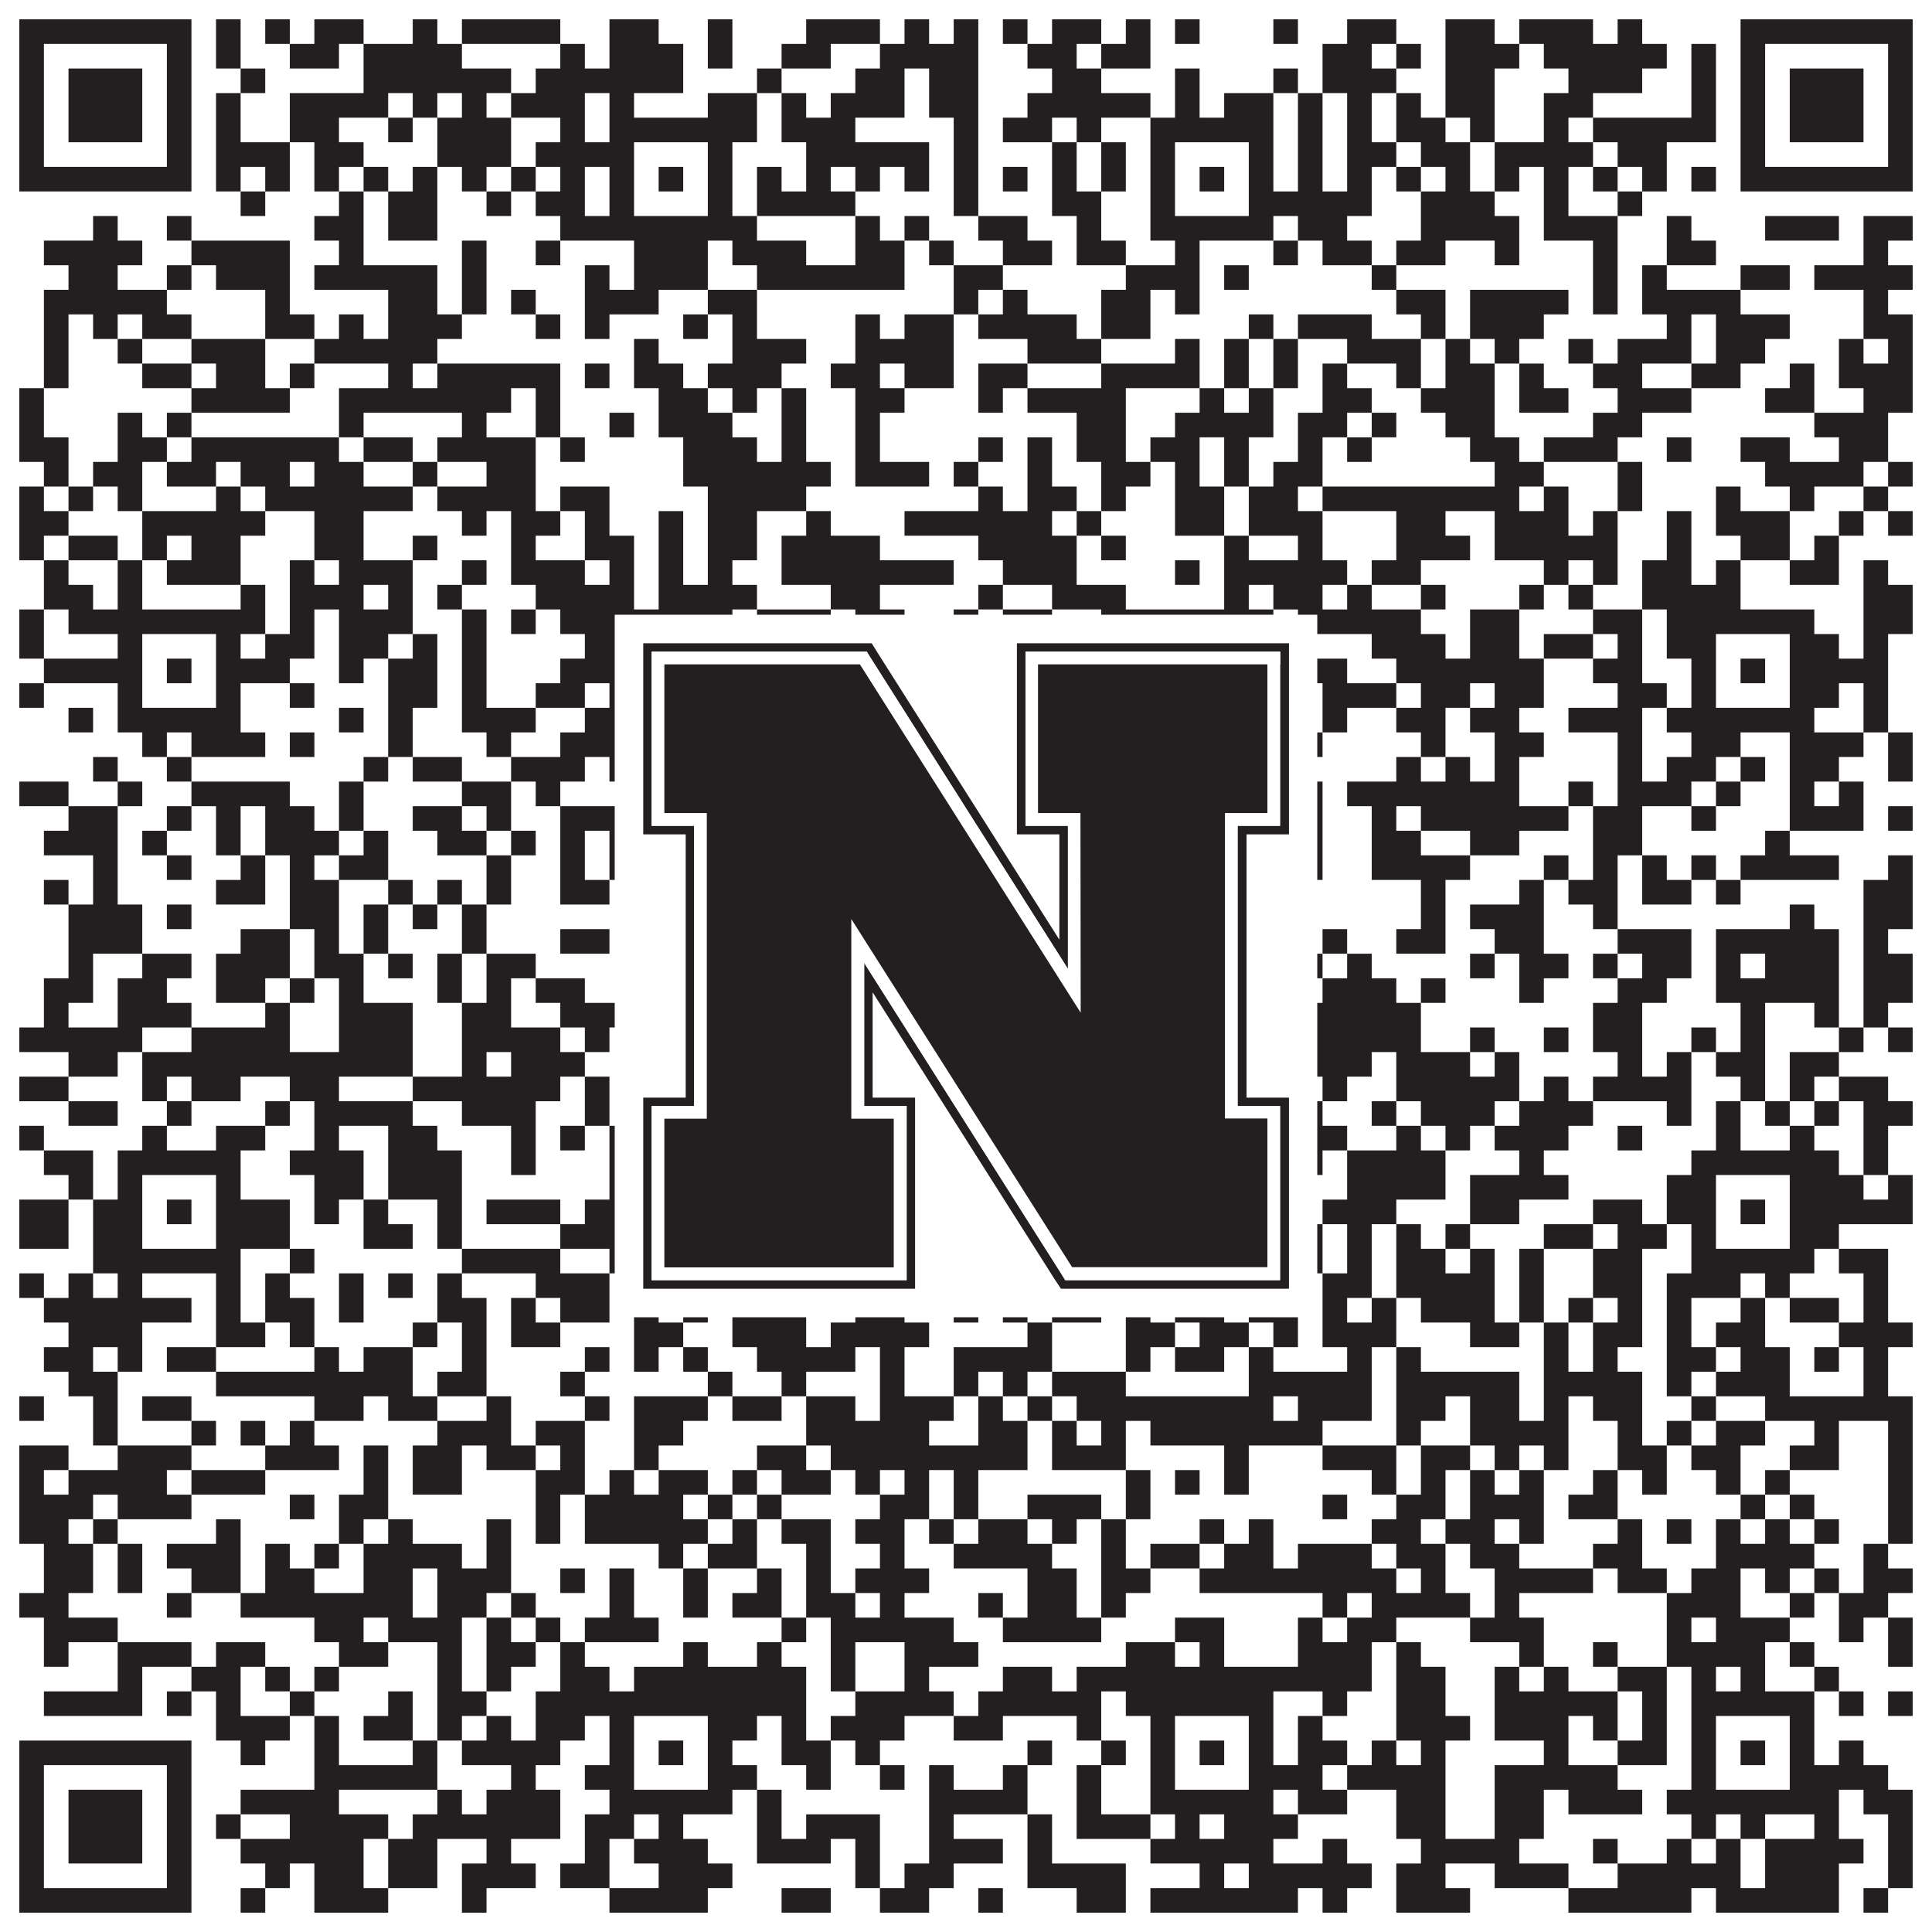
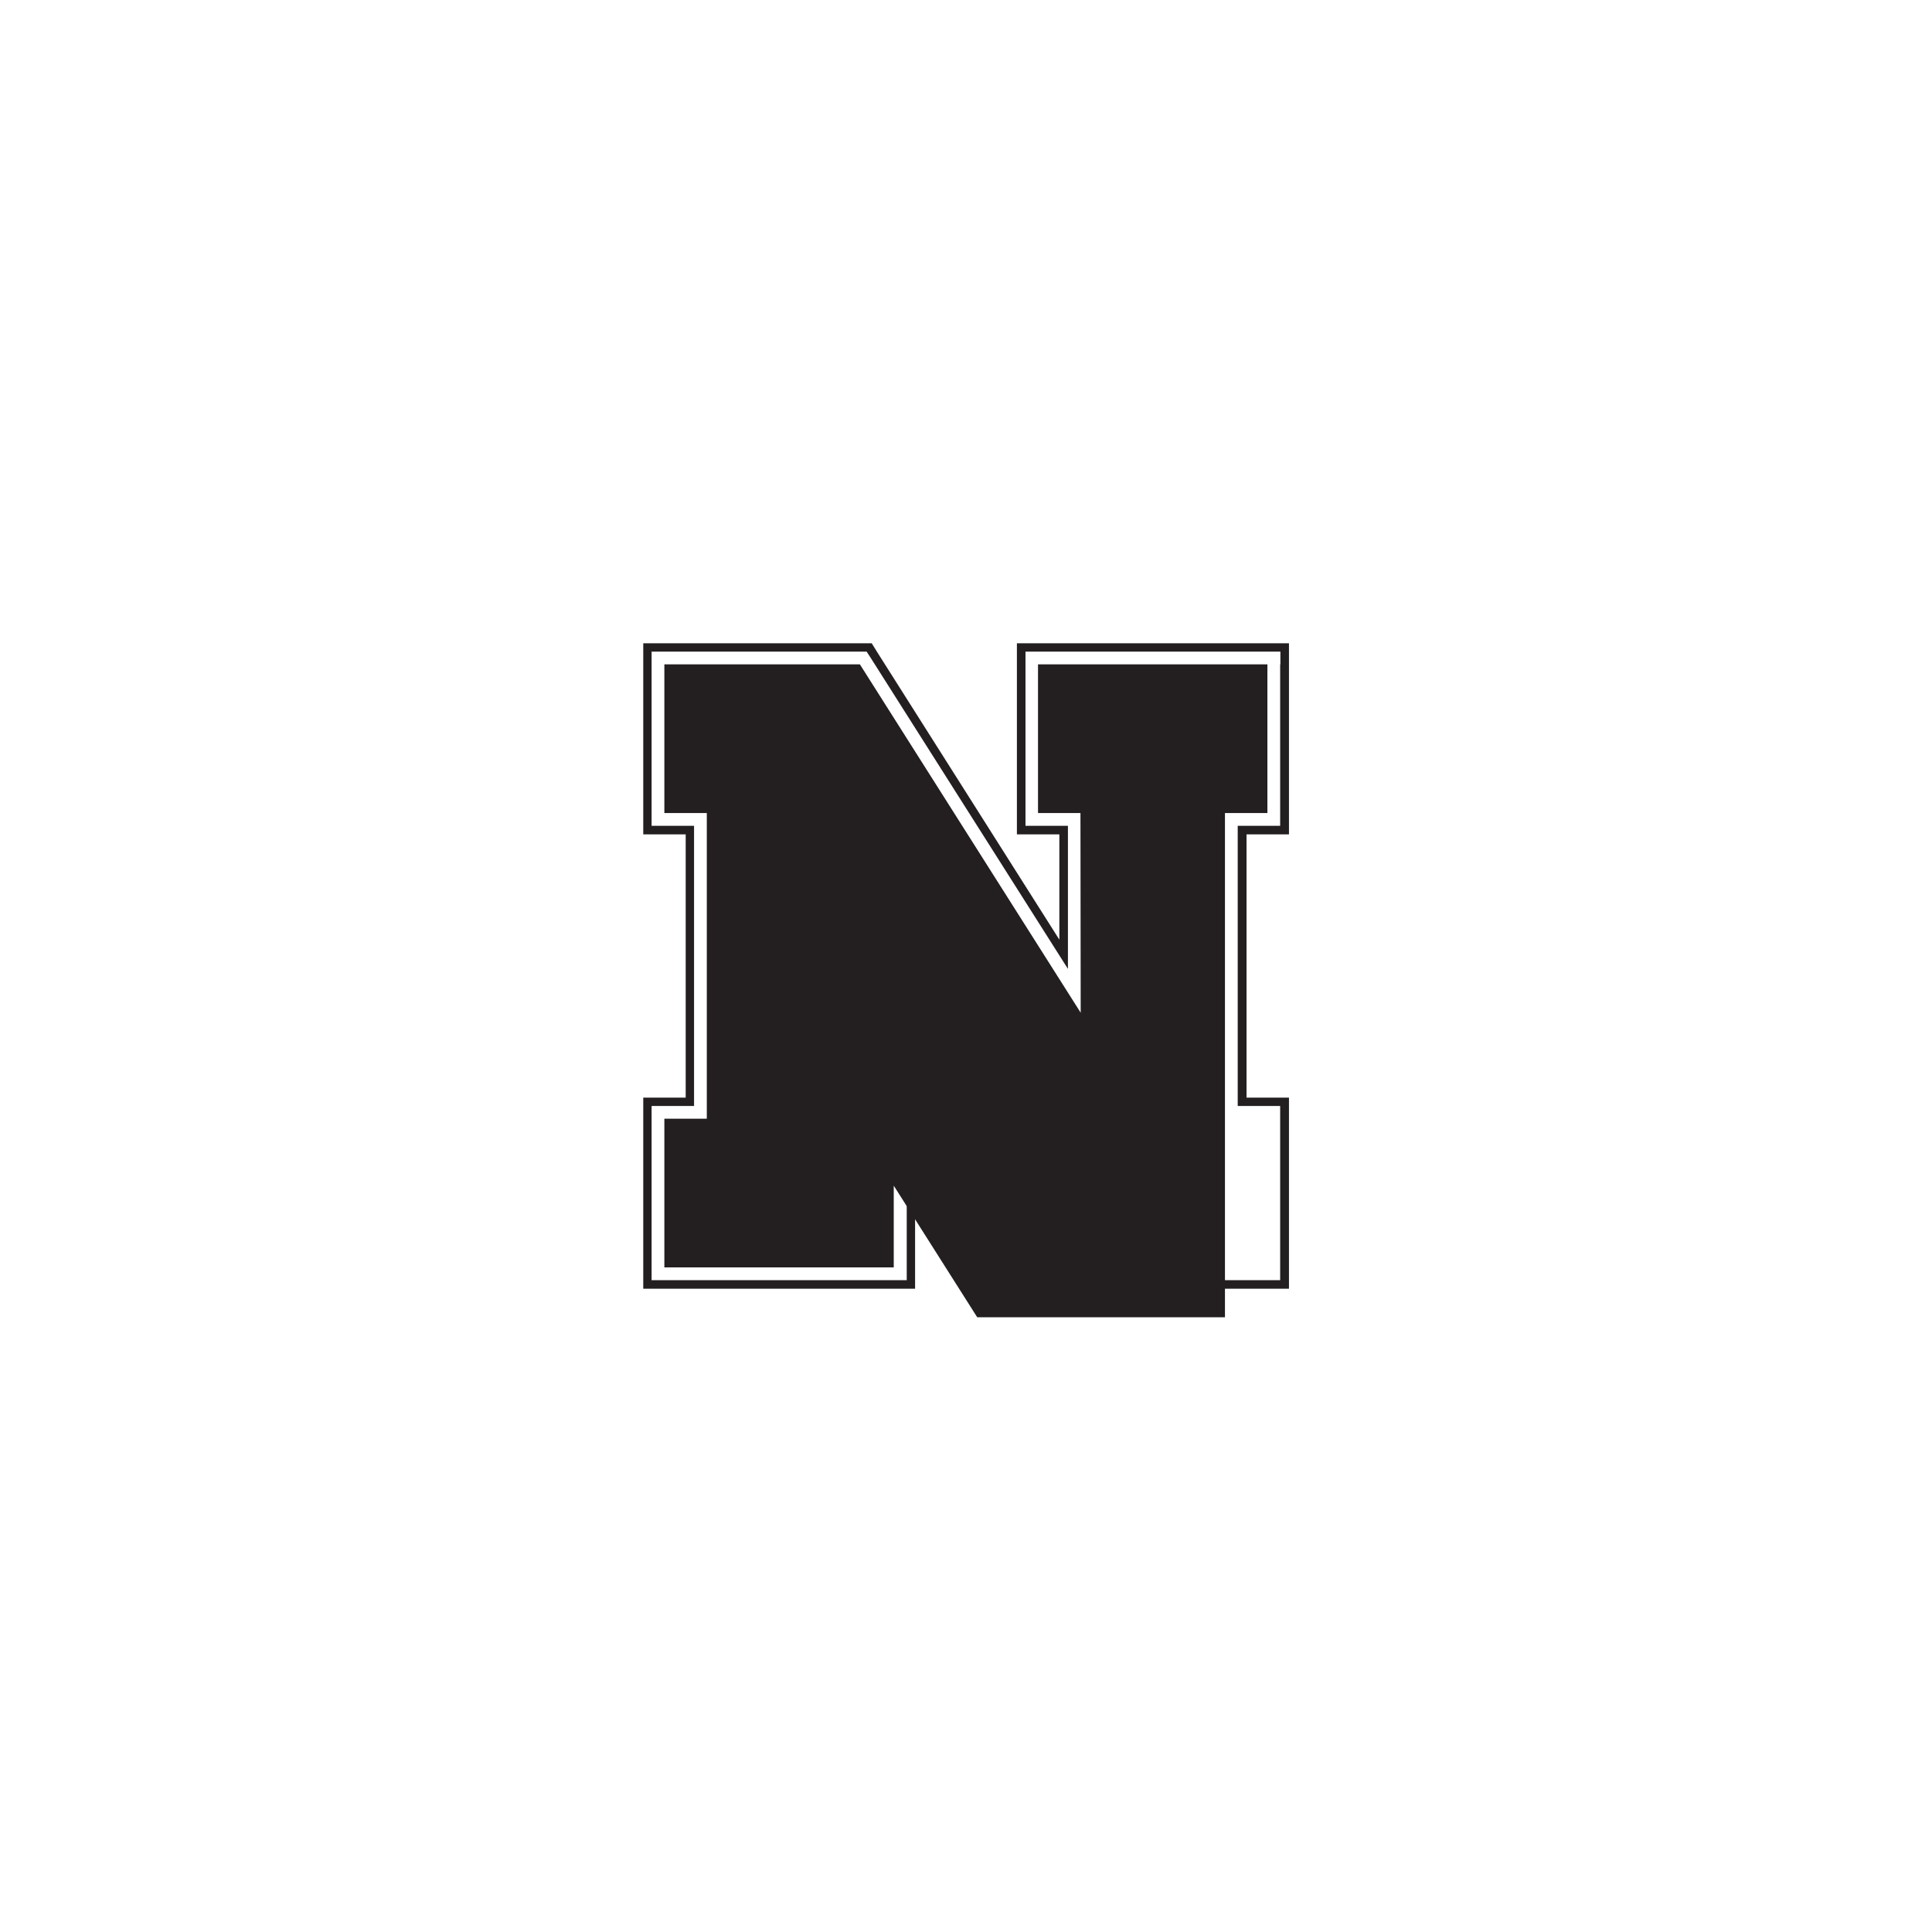
<svg xmlns="http://www.w3.org/2000/svg" version="1.1" width="1100px" height="1100px" viewBox="0 0 1100 1100">
  <rect x="0" y="0" width="1100" height="1100" fill="#ffffff" fill-opacity="1" />
-   <path fill="#231f20" fill-opacity="1" d="M11,11L109,11L109,25L11,25ZM123,11L137,11L137,25L123,25ZM151,11L165,11L165,25L151,25ZM179,11L207,11L207,25L179,25ZM235,11L249,11L249,25L235,25ZM263,11L319,11L319,25L263,25ZM347,11L375,11L375,25L347,25ZM403,11L417,11L417,25L403,25ZM459,11L501,11L501,25L459,25ZM515,11L529,11L529,25L515,25ZM543,11L557,11L557,25L543,25ZM571,11L585,11L585,25L571,25ZM599,11L627,11L627,25L599,25ZM641,11L655,11L655,25L641,25ZM669,11L683,11L683,25L669,25ZM725,11L739,11L739,25L725,25ZM767,11L795,11L795,25L767,25ZM823,11L851,11L851,25L823,25ZM865,11L907,11L907,25L865,25ZM921,11L935,11L935,25L921,25ZM991,11L1089,11L1089,25L991,25ZM11,25L25,25L25,39L11,39ZM95,25L109,25L109,39L95,39ZM123,25L137,25L137,39L123,39ZM165,25L193,25L193,39L165,39ZM207,25L263,25L263,39L207,39ZM319,25L333,25L333,39L319,39ZM347,25L389,25L389,39L347,39ZM403,25L417,25L417,39L403,39ZM445,25L473,25L473,39L445,39ZM501,25L557,25L557,39L501,39ZM585,25L613,25L613,39L585,39ZM627,25L655,25L655,39L627,39ZM753,25L781,25L781,39L753,39ZM795,25L809,25L809,39L795,39ZM823,25L865,25L865,39L823,39ZM879,25L949,25L949,39L879,39ZM963,25L977,25L977,39L963,39ZM991,25L1005,25L1005,39L991,39ZM1075,25L1089,25L1089,39L1075,39ZM11,39L25,39L25,53L11,53ZM39,39L81,39L81,53L39,53ZM95,39L109,39L109,53L95,53ZM137,39L151,39L151,53L137,53ZM207,39L291,39L291,53L207,53ZM305,39L389,39L389,53L305,53ZM431,39L445,39L445,53L431,53ZM487,39L515,39L515,53L487,53ZM529,39L557,39L557,53L529,53ZM599,39L627,39L627,53L599,53ZM669,39L683,39L683,53L669,53ZM725,39L739,39L739,53L725,53ZM753,39L795,39L795,53L753,53ZM823,39L851,39L851,53L823,53ZM893,39L935,39L935,53L893,53ZM963,39L977,39L977,53L963,53ZM991,39L1005,39L1005,53L991,53ZM1019,39L1061,39L1061,53L1019,53ZM1075,39L1089,39L1089,53L1075,53ZM11,53L25,53L25,67L11,67ZM39,53L81,53L81,67L39,67ZM95,53L109,53L109,67L95,67ZM123,53L137,53L137,67L123,67ZM165,53L221,53L221,67L165,67ZM235,53L249,53L249,67L235,67ZM263,53L277,53L277,67L263,67ZM291,53L333,53L333,67L291,67ZM347,53L361,53L361,67L347,67ZM403,53L431,53L431,67L403,67ZM445,53L459,53L459,67L445,67ZM473,53L515,53L515,67L473,67ZM529,53L557,53L557,67L529,67ZM585,53L655,53L655,67L585,67ZM669,53L683,53L683,67L669,67ZM697,53L725,53L725,67L697,67ZM739,53L753,53L753,67L739,67ZM767,53L781,53L781,67L767,67ZM795,53L809,53L809,67L795,67ZM823,53L851,53L851,67L823,67ZM879,53L907,53L907,67L879,67ZM963,53L977,53L977,67L963,67ZM991,53L1005,53L1005,67L991,67ZM1019,53L1061,53L1061,67L1019,67ZM1075,53L1089,53L1089,67L1075,67ZM11,67L25,67L25,81L11,81ZM39,67L81,67L81,81L39,81ZM95,67L109,67L109,81L95,81ZM123,67L137,67L137,81L123,81ZM165,67L193,67L193,81L165,81ZM221,67L235,67L235,81L221,81ZM249,67L291,67L291,81L249,81ZM319,67L333,67L333,81L319,81ZM347,67L431,67L431,81L347,81ZM445,67L487,67L487,81L445,81ZM543,67L557,67L557,81L543,81ZM571,67L599,67L599,81L571,81ZM613,67L627,67L627,81L613,81ZM655,67L725,67L725,81L655,81ZM739,67L753,67L753,81L739,81ZM767,67L781,67L781,81L767,81ZM795,67L823,67L823,81L795,81ZM837,67L851,67L851,81L837,81ZM879,67L893,67L893,81L879,81ZM907,67L977,67L977,81L907,81ZM991,67L1005,67L1005,81L991,81ZM1019,67L1061,67L1061,81L1019,81ZM1075,67L1089,67L1089,81L1075,81ZM11,81L25,81L25,95L11,95ZM95,81L109,81L109,95L95,95ZM123,81L165,81L165,95L123,95ZM179,81L207,81L207,95L179,95ZM249,81L291,81L291,95L249,95ZM305,81L361,81L361,95L305,95ZM403,81L417,81L417,95L403,95ZM459,81L529,81L529,95L459,95ZM543,81L557,81L557,95L543,95ZM599,81L613,81L613,95L599,95ZM627,81L641,81L641,95L627,95ZM655,81L669,81L669,95L655,95ZM711,81L725,81L725,95L711,95ZM739,81L753,81L753,95L739,95ZM767,81L795,81L795,95L767,95ZM809,81L837,81L837,95L809,95ZM851,81L907,81L907,95L851,95ZM921,81L949,81L949,95L921,95ZM991,81L1005,81L1005,95L991,95ZM1075,81L1089,81L1089,95L1075,95ZM11,95L109,95L109,109L11,109ZM123,95L137,95L137,109L123,109ZM151,95L165,95L165,109L151,109ZM179,95L193,95L193,109L179,109ZM207,95L221,95L221,109L207,109ZM235,95L249,95L249,109L235,109ZM263,95L277,95L277,109L263,109ZM291,95L305,95L305,109L291,109ZM319,95L333,95L333,109L319,109ZM347,95L361,95L361,109L347,109ZM375,95L389,95L389,109L375,109ZM403,95L417,95L417,109L403,109ZM431,95L445,95L445,109L431,109ZM459,95L473,95L473,109L459,109ZM487,95L501,95L501,109L487,109ZM515,95L529,95L529,109L515,109ZM543,95L557,95L557,109L543,109ZM571,95L585,95L585,109L571,109ZM599,95L613,95L613,109L599,109ZM627,95L641,95L641,109L627,109ZM655,95L669,95L669,109L655,109ZM683,95L697,95L697,109L683,109ZM711,95L725,95L725,109L711,109ZM739,95L753,95L753,109L739,109ZM767,95L781,95L781,109L767,109ZM795,95L809,95L809,109L795,109ZM823,95L837,95L837,109L823,109ZM851,95L865,95L865,109L851,109ZM879,95L893,95L893,109L879,109ZM907,95L921,95L921,109L907,109ZM935,95L949,95L949,109L935,109ZM963,95L977,95L977,109L963,109ZM991,95L1089,95L1089,109L991,109ZM137,109L151,109L151,123L137,123ZM193,109L207,109L207,123L193,123ZM221,109L249,109L249,123L221,123ZM277,109L291,109L291,123L277,123ZM305,109L333,109L333,123L305,123ZM347,109L361,109L361,123L347,123ZM403,109L417,109L417,123L403,123ZM431,109L487,109L487,123L431,123ZM543,109L557,109L557,123L543,123ZM599,109L627,109L627,123L599,123ZM655,109L669,109L669,123L655,123ZM711,109L781,109L781,123L711,123ZM809,109L851,109L851,123L809,123ZM879,109L893,109L893,123L879,123ZM921,109L935,109L935,123L921,123ZM53,123L67,123L67,137L53,137ZM95,123L109,123L109,137L95,137ZM179,123L207,123L207,137L179,137ZM221,123L249,123L249,137L221,137ZM319,123L431,123L431,137L319,137ZM487,123L501,123L501,137L487,137ZM515,123L529,123L529,137L515,137ZM557,123L585,123L585,137L557,137ZM613,123L627,123L627,137L613,137ZM655,123L725,123L725,137L655,137ZM739,123L767,123L767,137L739,137ZM809,123L865,123L865,137L809,137ZM879,123L921,123L921,137L879,137ZM949,123L963,123L963,137L949,137ZM1005,123L1047,123L1047,137L1005,137ZM1061,123L1089,123L1089,137L1061,137ZM25,137L81,137L81,151L25,151ZM109,137L165,137L165,151L109,151ZM193,137L207,137L207,151L193,151ZM263,137L277,137L277,151L263,151ZM305,137L319,137L319,151L305,151ZM361,137L403,137L403,151L361,151ZM417,137L459,137L459,151L417,151ZM487,137L515,137L515,151L487,151ZM529,137L543,137L543,151L529,151ZM571,137L599,137L599,151L571,151ZM613,137L641,137L641,151L613,151ZM669,137L683,137L683,151L669,151ZM725,137L739,137L739,151L725,151ZM753,137L781,137L781,151L753,151ZM795,137L823,137L823,151L795,151ZM851,137L865,137L865,151L851,151ZM907,137L921,137L921,151L907,151ZM949,137L977,137L977,151L949,151ZM1061,137L1075,137L1075,151L1061,151ZM39,151L67,151L67,165L39,165ZM95,151L109,151L109,165L95,165ZM123,151L165,151L165,165L123,165ZM179,151L249,151L249,165L179,165ZM263,151L277,151L277,165L263,165ZM333,151L347,151L347,165L333,165ZM361,151L403,151L403,165L361,165ZM431,151L515,151L515,165L431,165ZM543,151L571,151L571,165L543,165ZM641,151L683,151L683,165L641,165ZM697,151L711,151L711,165L697,165ZM781,151L795,151L795,165L781,165ZM907,151L921,151L921,165L907,165ZM935,151L949,151L949,165L935,165ZM991,151L1019,151L1019,165L991,165ZM1033,151L1089,151L1089,165L1033,165ZM25,165L95,165L95,179L25,179ZM151,165L165,165L165,179L151,179ZM221,165L249,165L249,179L221,179ZM263,165L277,165L277,179L263,179ZM291,165L305,165L305,179L291,179ZM333,165L375,165L375,179L333,179ZM403,165L431,165L431,179L403,179ZM543,165L557,165L557,179L543,179ZM571,165L585,165L585,179L571,179ZM627,165L655,165L655,179L627,179ZM669,165L683,165L683,179L669,179ZM795,165L823,165L823,179L795,179ZM837,165L893,165L893,179L837,179ZM907,165L921,165L921,179L907,179ZM935,165L991,165L991,179L935,179ZM1061,165L1075,165L1075,179L1061,179ZM25,179L39,179L39,193L25,193ZM53,179L67,179L67,193L53,193ZM81,179L109,179L109,193L81,193ZM151,179L179,179L179,193L151,193ZM193,179L207,179L207,193L193,193ZM221,179L263,179L263,193L221,193ZM305,179L319,179L319,193L305,193ZM333,179L347,179L347,193L333,193ZM389,179L403,179L403,193L389,193ZM417,179L431,179L431,193L417,193ZM487,179L501,179L501,193L487,193ZM515,179L543,179L543,193L515,193ZM557,179L613,179L613,193L557,193ZM627,179L655,179L655,193L627,193ZM711,179L725,179L725,193L711,193ZM739,179L781,179L781,193L739,193ZM809,179L823,179L823,193L809,193ZM837,179L879,179L879,193L837,193ZM949,179L963,179L963,193L949,193ZM977,179L1019,179L1019,193L977,193ZM1061,179L1089,179L1089,193L1061,193ZM25,193L39,193L39,207L25,207ZM67,193L81,193L81,207L67,207ZM109,193L151,193L151,207L109,207ZM179,193L249,193L249,207L179,207ZM361,193L375,193L375,207L361,207ZM417,193L459,193L459,207L417,207ZM487,193L543,193L543,207L487,207ZM585,193L627,193L627,207L585,207ZM669,193L683,193L683,207L669,207ZM697,193L711,193L711,207L697,207ZM725,193L739,193L739,207L725,207ZM767,193L809,193L809,207L767,207ZM823,193L837,193L837,207L823,207ZM851,193L865,193L865,207L851,207ZM893,193L907,193L907,207L893,207ZM921,193L963,193L963,207L921,207ZM977,193L1005,193L1005,207L977,207ZM1047,193L1061,193L1061,207L1047,207ZM1075,193L1089,193L1089,207L1075,207ZM25,207L39,207L39,221L25,221ZM81,207L109,207L109,221L81,221ZM123,207L151,207L151,221L123,221ZM165,207L179,207L179,221L165,221ZM221,207L235,207L235,221L221,221ZM249,207L319,207L319,221L249,221ZM333,207L347,207L347,221L333,221ZM361,207L389,207L389,221L361,221ZM403,207L445,207L445,221L403,221ZM473,207L501,207L501,221L473,221ZM515,207L543,207L543,221L515,221ZM557,207L585,207L585,221L557,221ZM627,207L683,207L683,221L627,221ZM697,207L711,207L711,221L697,221ZM725,207L739,207L739,221L725,221ZM753,207L767,207L767,221L753,221ZM795,207L809,207L809,221L795,221ZM823,207L851,207L851,221L823,221ZM865,207L879,207L879,221L865,221ZM907,207L935,207L935,221L907,221ZM963,207L991,207L991,221L963,221ZM1019,207L1033,207L1033,221L1019,221ZM1047,207L1089,207L1089,221L1047,221ZM11,221L25,221L25,235L11,235ZM109,221L165,221L165,235L109,235ZM193,221L291,221L291,235L193,235ZM305,221L319,221L319,235L305,235ZM375,221L403,221L403,235L375,235ZM417,221L431,221L431,235L417,235ZM445,221L459,221L459,235L445,235ZM487,221L515,221L515,235L487,235ZM557,221L571,221L571,235L557,235ZM585,221L641,221L641,235L585,235ZM683,221L697,221L697,235L683,235ZM711,221L725,221L725,235L711,235ZM753,221L781,221L781,235L753,235ZM809,221L851,221L851,235L809,235ZM865,221L893,221L893,235L865,235ZM921,221L963,221L963,235L921,235ZM1005,221L1033,221L1033,235L1005,235ZM1061,221L1089,221L1089,235L1061,235ZM11,235L25,235L25,249L11,249ZM67,235L81,235L81,249L67,249ZM95,235L109,235L109,249L95,249ZM193,235L207,235L207,249L193,249ZM263,235L277,235L277,249L263,249ZM305,235L319,235L319,249L305,249ZM347,235L361,235L361,249L347,249ZM375,235L417,235L417,249L375,249ZM445,235L459,235L459,249L445,249ZM487,235L501,235L501,249L487,249ZM613,235L641,235L641,249L613,249ZM669,235L725,235L725,249L669,249ZM739,235L767,235L767,249L739,249ZM781,235L795,235L795,249L781,249ZM823,235L851,235L851,249L823,249ZM907,235L935,235L935,249L907,249ZM1033,235L1075,235L1075,249L1033,249ZM11,249L39,249L39,263L11,263ZM67,249L95,249L95,263L67,263ZM109,249L193,249L193,263L109,263ZM207,249L235,249L235,263L207,263ZM249,249L305,249L305,263L249,263ZM319,249L333,249L333,263L319,263ZM389,249L431,249L431,263L389,263ZM445,249L459,249L459,263L445,263ZM487,249L501,249L501,263L487,263ZM557,249L571,249L571,263L557,263ZM585,249L599,249L599,263L585,263ZM613,249L641,249L641,263L613,263ZM655,249L683,249L683,263L655,263ZM697,249L711,249L711,263L697,263ZM739,249L753,249L753,263L739,263ZM767,249L781,249L781,263L767,263ZM837,249L865,249L865,263L837,263ZM879,249L921,249L921,263L879,263ZM949,249L963,249L963,263L949,263ZM991,249L1019,249L1019,263L991,263ZM1047,249L1075,249L1075,263L1047,263ZM25,263L39,263L39,277L25,277ZM53,263L81,263L81,277L53,277ZM95,263L123,263L123,277L95,277ZM137,263L165,263L165,277L137,277ZM179,263L207,263L207,277L179,277ZM235,263L249,263L249,277L235,277ZM277,263L305,263L305,277L277,277ZM389,263L473,263L473,277L389,277ZM487,263L529,263L529,277L487,277ZM543,263L557,263L557,277L543,277ZM585,263L599,263L599,277L585,277ZM627,263L655,263L655,277L627,277ZM669,263L683,263L683,277L669,277ZM697,263L711,263L711,277L697,277ZM725,263L753,263L753,277L725,277ZM851,263L879,263L879,277L851,277ZM921,263L935,263L935,277L921,277ZM1005,263L1061,263L1061,277L1005,277ZM1075,263L1089,263L1089,277L1075,277ZM11,277L25,277L25,291L11,291ZM39,277L53,277L53,291L39,291ZM67,277L81,277L81,291L67,291ZM123,277L137,277L137,291L123,291ZM151,277L235,277L235,291L151,291ZM249,277L305,277L305,291L249,291ZM319,277L347,277L347,291L319,291ZM403,277L459,277L459,291L403,291ZM557,277L571,277L571,291L557,291ZM585,277L613,277L613,291L585,291ZM627,277L641,277L641,291L627,291ZM669,277L697,277L697,291L669,291ZM711,277L739,277L739,291L711,291ZM753,277L865,277L865,291L753,291ZM879,277L893,277L893,291L879,291ZM921,277L935,277L935,291L921,291ZM977,277L991,277L991,291L977,291ZM1019,277L1033,277L1033,291L1019,291ZM1061,277L1075,277L1075,291L1061,291ZM11,291L39,291L39,305L11,305ZM81,291L151,291L151,305L81,305ZM179,291L207,291L207,305L179,305ZM263,291L277,291L277,305L263,305ZM291,291L319,291L319,305L291,305ZM333,291L347,291L347,305L333,305ZM375,291L389,291L389,305L375,305ZM403,291L431,291L431,305L403,305ZM459,291L473,291L473,305L459,305ZM515,291L599,291L599,305L515,305ZM613,291L627,291L627,305L613,305ZM669,291L697,291L697,305L669,305ZM711,291L753,291L753,305L711,305ZM795,291L823,291L823,305L795,305ZM851,291L893,291L893,305L851,305ZM907,291L921,291L921,305L907,305ZM949,291L963,291L963,305L949,305ZM977,291L1019,291L1019,305L977,305ZM1047,291L1061,291L1061,305L1047,305ZM1075,291L1089,291L1089,305L1075,305ZM11,305L25,305L25,319L11,319ZM39,305L67,305L67,319L39,319ZM81,305L95,305L95,319L81,319ZM109,305L137,305L137,319L109,319ZM179,305L207,305L207,319L179,319ZM235,305L249,305L249,319L235,319ZM291,305L305,305L305,319L291,319ZM333,305L361,305L361,319L333,319ZM375,305L389,305L389,319L375,319ZM403,305L431,305L431,319L403,319ZM445,305L501,305L501,319L445,319ZM557,305L613,305L613,319L557,319ZM627,305L641,305L641,319L627,319ZM697,305L711,305L711,319L697,319ZM739,305L753,305L753,319L739,319ZM795,305L837,305L837,319L795,319ZM851,305L921,305L921,319L851,319ZM949,305L963,305L963,319L949,319ZM991,305L1019,305L1019,319L991,319ZM1033,305L1047,305L1047,319L1033,319ZM25,319L39,319L39,333L25,333ZM67,319L81,319L81,333L67,333ZM95,319L137,319L137,333L95,333ZM165,319L179,319L179,333L165,333ZM193,319L235,319L235,333L193,333ZM263,319L277,319L277,333L263,333ZM291,319L333,319L333,333L291,333ZM347,319L361,319L361,333L347,333ZM375,319L389,319L389,333L375,333ZM403,319L417,319L417,333L403,333ZM445,319L543,319L543,333L445,333ZM571,319L613,319L613,333L571,333ZM669,319L683,319L683,333L669,333ZM697,319L767,319L767,333L697,333ZM781,319L809,319L809,333L781,333ZM879,319L893,319L893,333L879,333ZM907,319L921,319L921,333L907,333ZM935,319L963,319L963,333L935,333ZM977,319L991,319L991,333L977,333ZM1019,319L1047,319L1047,333L1019,333ZM1061,319L1075,319L1075,333L1061,333ZM25,333L53,333L53,347L25,347ZM67,333L81,333L81,347L67,347ZM137,333L151,333L151,347L137,347ZM165,333L207,333L207,347L165,347ZM221,333L235,333L235,347L221,347ZM249,333L263,333L263,347L249,347ZM305,333L361,333L361,347L305,347ZM375,333L431,333L431,347L375,347ZM473,333L501,333L501,347L473,347ZM557,333L571,333L571,347L557,347ZM599,333L641,333L641,347L599,347ZM697,333L711,333L711,347L697,347ZM725,333L753,333L753,347L725,347ZM767,333L781,333L781,347L767,347ZM809,333L823,333L823,347L809,347ZM865,333L879,333L879,347L865,347ZM893,333L907,333L907,347L893,347ZM935,333L991,333L991,347L935,347ZM1061,333L1089,333L1089,347L1061,347ZM11,347L25,347L25,361L11,361ZM39,347L151,347L151,361L39,361ZM165,347L179,347L179,361L165,361ZM193,347L235,347L235,361L193,361ZM263,347L277,347L277,361L263,361ZM291,347L305,347L305,361L291,361ZM319,347L417,347L417,361L319,361ZM431,347L473,347L473,361L431,361ZM487,347L515,347L515,361L487,361ZM543,347L557,347L557,361L543,361ZM571,347L599,347L599,361L571,361ZM627,347L725,347L725,361L627,361ZM739,347L809,347L809,361L739,361ZM837,347L865,347L865,361L837,361ZM907,347L935,347L935,361L907,361ZM949,347L1033,347L1033,361L949,361ZM1061,347L1089,347L1089,361L1061,361ZM11,361L25,361L25,375L11,375ZM67,361L81,361L81,375L67,375ZM123,361L137,361L137,375L123,375ZM151,361L179,361L179,375L151,375ZM193,361L221,361L221,375L193,375ZM235,361L249,361L249,375L235,375ZM263,361L277,361L277,375L263,375ZM333,361L361,361L361,375L333,375ZM403,361L459,361L459,375L403,375ZM473,361L487,361L487,375L473,375ZM501,361L529,361L529,375L501,375ZM557,361L585,361L585,375L557,375ZM613,361L641,361L641,375L613,375ZM655,361L669,361L669,375L655,375ZM711,361L739,361L739,375L711,375ZM781,361L823,361L823,375L781,375ZM837,361L865,361L865,375L837,375ZM879,361L907,361L907,375L879,375ZM921,361L935,361L935,375L921,375ZM949,361L977,361L977,375L949,375ZM1019,361L1047,361L1047,375L1019,375ZM1061,361L1075,361L1075,375L1061,375ZM25,375L81,375L81,389L25,389ZM95,375L109,375L109,389L95,389ZM123,375L165,375L165,389L123,389ZM193,375L207,375L207,389L193,389ZM221,375L249,375L249,389L221,389ZM263,375L277,375L277,389L263,389ZM319,375L361,375L361,389L319,389ZM375,375L389,375L389,389L375,389ZM403,375L417,375L417,389L403,389ZM431,375L445,375L445,389L431,389ZM487,375L543,375L543,389L487,389ZM557,375L571,375L571,389L557,389ZM627,375L641,375L641,389L627,389ZM655,375L669,375L669,389L655,389ZM683,375L697,375L697,389L683,389ZM711,375L725,375L725,389L711,389ZM739,375L767,375L767,389L739,389ZM795,375L879,375L879,389L795,389ZM907,375L935,375L935,389L907,389ZM963,375L977,375L977,389L963,389ZM991,375L1005,375L1005,389L991,389ZM1019,375L1075,375L1075,389L1019,389ZM11,389L25,389L25,403L11,403ZM67,389L81,389L81,403L67,403ZM123,389L137,389L137,403L123,403ZM165,389L179,389L179,403L165,403ZM221,389L249,389L249,403L221,403ZM263,389L277,389L277,403L263,403ZM305,389L333,389L333,403L305,403ZM347,389L361,389L361,403L347,403ZM403,389L459,389L459,403L403,403ZM473,389L487,389L487,403L473,403ZM543,389L585,389L585,403L543,403ZM599,389L613,389L613,403L599,403ZM655,389L669,389L669,403L655,403ZM711,389L725,389L725,403L711,403ZM753,389L795,389L795,403L753,403ZM809,389L837,389L837,403L809,403ZM851,389L879,389L879,403L851,403ZM921,389L949,389L949,403L921,403ZM963,389L977,389L977,403L963,403ZM1019,389L1047,389L1047,403L1019,403ZM1061,389L1075,389L1075,403L1061,403ZM39,403L53,403L53,417L39,417ZM67,403L137,403L137,417L67,417ZM193,403L207,403L207,417L193,417ZM221,403L235,403L235,417L221,417ZM263,403L305,403L305,417L263,417ZM333,403L431,403L431,417L333,417ZM459,403L487,403L487,417L459,417ZM501,403L529,403L529,417L501,417ZM599,403L627,403L627,417L599,417ZM655,403L725,403L725,417L655,417ZM753,403L767,403L767,417L753,417ZM795,403L823,403L823,417L795,417ZM837,403L865,403L865,417L837,417ZM893,403L935,403L935,417L893,417ZM949,403L1033,403L1033,417L949,417ZM1061,403L1075,403L1075,417L1061,417ZM81,417L95,417L95,431L81,431ZM109,417L151,417L151,431L109,431ZM165,417L179,417L179,431L165,431ZM221,417L235,417L235,431L221,431ZM277,417L291,417L291,431L277,431ZM319,417L389,417L389,431L319,431ZM417,417L431,417L431,431L417,431ZM445,417L473,417L473,431L445,431ZM515,417L543,417L543,431L515,431ZM557,417L585,417L585,431L557,431ZM613,417L683,417L683,431L613,431ZM697,417L711,417L711,431L697,431ZM725,417L753,417L753,431L725,431ZM809,417L823,417L823,431L809,431ZM851,417L879,417L879,431L851,431ZM921,417L935,417L935,431L921,431ZM963,417L991,417L991,431L963,431ZM1019,417L1061,417L1061,431L1019,431ZM1075,417L1089,417L1089,431L1075,431ZM53,431L67,431L67,445L53,445ZM95,431L109,431L109,445L95,445ZM207,431L221,431L221,445L207,445ZM235,431L263,431L263,445L235,445ZM291,431L333,431L333,445L291,445ZM347,431L389,431L389,445L347,445ZM431,431L487,431L487,445L431,445ZM501,431L557,431L557,445L501,445ZM571,431L585,431L585,445L571,445ZM599,431L613,431L613,445L599,445ZM627,431L641,431L641,445L627,445ZM655,431L669,431L669,445L655,445ZM697,431L725,431L725,445L697,445ZM795,431L809,431L809,445L795,445ZM823,431L837,431L837,445L823,445ZM851,431L865,431L865,445L851,445ZM921,431L935,431L935,445L921,445ZM949,431L977,431L977,445L949,445ZM991,431L1005,431L1005,445L991,445ZM1019,431L1047,431L1047,445L1019,445ZM1075,431L1089,431L1089,445L1075,445ZM11,445L39,445L39,459L11,459ZM67,445L81,445L81,459L67,459ZM109,445L165,445L165,459L109,459ZM193,445L207,445L207,459L193,459ZM263,445L291,445L291,459L263,459ZM305,445L319,445L319,459L305,459ZM375,445L403,445L403,459L375,459ZM431,445L445,445L445,459L431,459ZM515,445L529,445L529,459L515,459ZM557,445L585,445L585,459L557,459ZM613,445L641,445L641,459L613,459ZM655,445L669,445L669,459L655,459ZM697,445L725,445L725,459L697,459ZM739,445L753,445L753,459L739,459ZM767,445L865,445L865,459L767,459ZM893,445L907,445L907,459L893,459ZM921,445L963,445L963,459L921,459ZM977,445L991,445L991,459L977,459ZM1019,445L1033,445L1033,459L1019,459ZM1047,445L1061,445L1061,459L1047,459ZM39,459L67,459L67,473L39,473ZM95,459L109,459L109,473L95,473ZM123,459L137,459L137,473L123,473ZM151,459L179,459L179,473L151,473ZM193,459L207,459L207,473L193,473ZM235,459L263,459L263,473L235,473ZM277,459L291,459L291,473L277,473ZM319,459L375,459L375,473L319,473ZM389,459L403,459L403,473L389,473ZM431,459L445,459L445,473L431,473ZM459,459L487,459L487,473L459,473ZM515,459L529,459L529,473L515,473ZM543,459L557,459L557,473L543,473ZM571,459L613,459L613,473L571,473ZM641,459L655,459L655,473L641,473ZM669,459L697,459L697,473L669,473ZM711,459L753,459L753,473L711,473ZM781,459L795,459L795,473L781,473ZM809,459L893,459L893,473L809,473ZM907,459L935,459L935,473L907,473ZM963,459L977,459L977,473L963,473ZM1019,459L1061,459L1061,473L1019,473ZM1075,459L1089,459L1089,473L1075,473ZM25,473L67,473L67,487L25,487ZM81,473L95,473L95,487L81,487ZM123,473L137,473L137,487L123,487ZM151,473L193,473L193,487L151,487ZM207,473L221,473L221,487L207,487ZM249,473L277,473L277,487L249,487ZM291,473L305,473L305,487L291,487ZM319,473L333,473L333,487L319,487ZM347,473L389,473L389,487L347,487ZM431,473L473,473L473,487L431,487ZM487,473L557,473L557,487L487,487ZM571,473L585,473L585,487L571,487ZM613,473L655,473L655,487L613,487ZM669,473L683,473L683,487L669,487ZM711,473L725,473L725,487L711,487ZM739,473L753,473L753,487L739,487ZM781,473L809,473L809,487L781,487ZM837,473L865,473L865,487L837,487ZM907,473L935,473L935,487L907,487ZM1005,473L1019,473L1019,487L1005,487ZM53,487L67,487L67,501L53,501ZM95,487L109,487L109,501L95,501ZM137,487L151,487L151,501L137,501ZM165,487L179,487L179,501L165,501ZM193,487L221,487L221,501L193,501ZM277,487L291,487L291,501L277,501ZM319,487L333,487L333,501L319,501ZM347,487L361,487L361,501L347,501ZM375,487L389,487L389,501L375,501ZM403,487L515,487L515,501L403,501ZM543,487L557,487L557,501L543,501ZM571,487L599,487L599,501L571,501ZM613,487L641,487L641,501L613,501ZM655,487L669,487L669,501L655,501ZM697,487L711,487L711,501L697,501ZM739,487L753,487L753,501L739,501ZM781,487L837,487L837,501L781,501ZM879,487L893,487L893,501L879,501ZM907,487L921,487L921,501L907,501ZM935,487L949,487L949,501L935,501ZM963,487L977,487L977,501L963,501ZM991,487L1047,487L1047,501L991,501ZM1075,487L1089,487L1089,501L1075,501ZM25,501L39,501L39,515L25,515ZM53,501L67,501L67,515L53,515ZM123,501L151,501L151,515L123,515ZM165,501L193,501L193,515L165,515ZM221,501L235,501L235,515L221,515ZM249,501L263,501L263,515L249,515ZM277,501L291,501L291,515L277,515ZM319,501L347,501L347,515L319,515ZM361,501L389,501L389,515L361,515ZM403,501L431,501L431,515L403,515ZM445,501L473,501L473,515L445,515ZM501,501L543,501L543,515L501,515ZM557,501L613,501L613,515L557,515ZM669,501L697,501L697,515L669,515ZM711,501L739,501L739,515L711,515ZM809,501L823,501L823,515L809,515ZM865,501L879,501L879,515L865,515ZM893,501L921,501L921,515L893,515ZM935,501L963,501L963,515L935,515ZM977,501L991,501L991,515L977,515ZM1061,501L1089,501L1089,515L1061,515ZM39,515L81,515L81,529L39,529ZM95,515L109,515L109,529L95,529ZM165,515L193,515L193,529L165,529ZM207,515L221,515L221,529L207,529ZM235,515L249,515L249,529L235,529ZM263,515L277,515L277,529L263,529ZM375,515L389,515L389,529L375,529ZM417,515L431,515L431,529L417,529ZM445,515L459,515L459,529L445,529ZM473,515L487,515L487,529L473,529ZM515,515L543,515L543,529L515,529ZM557,515L571,515L571,529L557,529ZM613,515L655,515L655,529L613,529ZM683,515L697,515L697,529L683,529ZM711,515L739,515L739,529L711,529ZM809,515L823,515L823,529L809,529ZM837,515L879,515L879,529L837,529ZM907,515L921,515L921,529L907,529ZM1019,515L1033,515L1033,529L1019,529ZM1061,515L1089,515L1089,529L1061,529ZM39,529L81,529L81,543L39,543ZM137,529L165,529L165,543L137,543ZM179,529L193,529L193,543L179,543ZM207,529L221,529L221,543L207,543ZM263,529L277,529L277,543L263,543ZM319,529L347,529L347,543L319,543ZM431,529L445,529L445,543L431,543ZM459,529L487,529L487,543L459,543ZM501,529L515,529L515,543L501,543ZM529,529L557,529L557,543L529,543ZM599,529L613,529L613,543L599,543ZM655,529L669,529L669,543L655,543ZM683,529L711,529L711,543L683,543ZM753,529L767,529L767,543L753,543ZM795,529L823,529L823,543L795,543ZM851,529L879,529L879,543L851,543ZM921,529L963,529L963,543L921,543ZM977,529L1047,529L1047,543L977,543ZM1061,529L1075,529L1075,543L1061,543ZM39,543L53,543L53,557L39,557ZM81,543L109,543L109,557L81,557ZM123,543L165,543L165,557L123,557ZM179,543L207,543L207,557L179,557ZM221,543L235,543L235,557L221,557ZM249,543L263,543L263,557L249,557ZM277,543L305,543L305,557L277,557ZM361,543L375,543L375,557L361,557ZM389,543L459,543L459,557L389,557ZM473,543L487,543L487,557L473,557ZM515,543L571,543L571,557L515,557ZM585,543L599,543L599,557L585,557ZM627,543L641,543L641,557L627,557ZM683,543L725,543L725,557L683,557ZM739,543L753,543L753,557L739,557ZM767,543L781,543L781,557L767,557ZM837,543L851,543L851,557L837,557ZM865,543L893,543L893,557L865,557ZM907,543L921,543L921,557L907,557ZM935,543L963,543L963,557L935,557ZM977,543L991,543L991,557L977,557ZM1005,543L1047,543L1047,557L1005,557ZM1061,543L1089,543L1089,557L1061,557ZM25,557L53,557L53,571L25,571ZM67,557L95,557L95,571L67,571ZM123,557L151,557L151,571L123,571ZM165,557L179,557L179,571L165,571ZM193,557L207,557L207,571L193,571ZM249,557L263,557L263,571L249,571ZM277,557L291,557L291,571L277,571ZM305,557L333,557L333,571L305,571ZM375,557L389,557L389,571L375,571ZM417,557L431,557L431,571L417,571ZM459,557L487,557L487,571L459,571ZM543,557L557,557L557,571L543,571ZM697,557L711,557L711,571L697,571ZM753,557L795,557L795,571L753,571ZM809,557L823,557L823,571L809,571ZM865,557L879,557L879,571L865,571ZM921,557L949,557L949,571L921,571ZM977,557L1047,557L1047,571L977,571ZM1061,557L1089,557L1089,571L1061,571ZM25,571L39,571L39,585L25,585ZM67,571L109,571L109,585L67,585ZM151,571L165,571L165,585L151,585ZM193,571L235,571L235,585L193,585ZM263,571L291,571L291,585L263,585ZM319,571L361,571L361,585L319,585ZM389,571L403,571L403,585L389,585ZM473,571L515,571L515,585L473,585ZM557,571L571,571L571,585L557,585ZM599,571L641,571L641,585L599,585ZM697,571L711,571L711,585L697,585ZM739,571L809,571L809,585L739,585ZM907,571L935,571L935,585L907,585ZM991,571L1005,571L1005,585L991,585ZM1033,571L1047,571L1047,585L1033,585ZM1061,571L1075,571L1075,585L1061,585ZM11,585L81,585L81,599L11,599ZM109,585L165,585L165,599L109,599ZM193,585L235,585L235,599L193,599ZM263,585L319,585L319,599L263,599ZM333,585L347,585L347,599L333,599ZM361,585L445,585L445,599L361,599ZM473,585L487,585L487,599L473,599ZM501,585L529,585L529,599L501,599ZM557,585L585,585L585,599L557,599ZM613,585L641,585L641,599L613,599ZM739,585L809,585L809,599L739,599ZM837,585L851,585L851,599L837,599ZM879,585L893,585L893,599L879,599ZM907,585L935,585L935,599L907,599ZM963,585L977,585L977,599L963,599ZM991,585L1005,585L1005,599L991,599ZM1047,585L1061,585L1061,599L1047,599ZM1075,585L1089,585L1089,599L1075,599ZM39,599L67,599L67,613L39,613ZM81,599L235,599L235,613L81,613ZM263,599L277,599L277,613L263,613ZM291,599L333,599L333,613L291,613ZM361,599L375,599L375,613L361,613ZM403,599L445,599L445,613L403,613ZM459,599L473,599L473,613L459,613ZM501,599L529,599L529,613L501,613ZM585,599L599,599L599,613L585,613ZM613,599L641,599L641,613L613,613ZM669,599L683,599L683,613L669,613ZM739,599L781,599L781,613L739,613ZM795,599L837,599L837,613L795,613ZM851,599L865,599L865,613L851,613ZM921,599L935,599L935,613L921,613ZM949,599L963,599L963,613L949,613ZM977,599L1005,599L1005,613L977,613ZM1019,599L1047,599L1047,613L1019,613ZM11,613L39,613L39,627L11,627ZM81,613L95,613L95,627L81,627ZM109,613L137,613L137,627L109,627ZM165,613L193,613L193,627L165,627ZM235,613L319,613L319,627L235,627ZM333,613L347,613L347,627L333,627ZM361,613L389,613L389,627L361,627ZM403,613L431,613L431,627L403,627ZM473,613L501,613L501,627L473,627ZM543,613L627,613L627,627L543,627ZM655,613L669,613L669,627L655,627ZM683,613L697,613L697,627L683,627ZM711,613L739,613L739,627L711,627ZM753,613L767,613L767,627L753,627ZM795,613L865,613L865,627L795,627ZM879,613L893,613L893,627L879,627ZM907,613L963,613L963,627L907,627ZM991,613L1005,613L1005,627L991,627ZM1019,613L1033,613L1033,627L1019,627ZM1047,613L1075,613L1075,627L1047,627ZM39,627L67,627L67,641L39,641ZM95,627L109,627L109,641L95,641ZM151,627L165,627L165,641L151,641ZM179,627L235,627L235,641L179,641ZM263,627L305,627L305,641L263,641ZM333,627L347,627L347,641L333,641ZM389,627L417,627L417,641L389,641ZM431,627L473,627L473,641L431,641ZM487,627L501,627L501,641L487,641ZM515,627L557,627L557,641L515,641ZM585,627L627,627L627,641L585,641ZM641,627L655,627L655,641L641,641ZM697,627L711,627L711,641L697,641ZM739,627L753,627L753,641L739,641ZM781,627L795,627L795,641L781,641ZM809,627L851,627L851,641L809,641ZM865,627L907,627L907,641L865,641ZM949,627L963,627L963,641L949,641ZM977,627L991,627L991,641L977,641ZM1005,627L1019,627L1019,641L1005,641ZM1033,627L1047,627L1047,641L1033,641ZM1061,627L1089,627L1089,641L1061,641ZM11,641L25,641L25,655L11,655ZM81,641L95,641L95,655L81,655ZM123,641L151,641L151,655L123,655ZM179,641L193,641L193,655L179,655ZM221,641L249,641L249,655L221,655ZM291,641L305,641L305,655L291,655ZM319,641L333,641L333,655L319,655ZM347,641L361,641L361,655L347,655ZM389,641L403,641L403,655L389,655ZM417,641L431,641L431,655L417,655ZM529,641L613,641L613,655L529,655ZM627,641L641,641L641,655L627,655ZM669,641L683,641L683,655L669,655ZM697,641L767,641L767,655L697,655ZM795,641L809,641L809,655L795,655ZM823,641L837,641L837,655L823,655ZM851,641L893,641L893,655L851,655ZM921,641L935,641L935,655L921,655ZM977,641L991,641L991,655L977,655ZM1019,641L1033,641L1033,655L1019,655ZM1061,641L1075,641L1075,655L1061,655ZM25,655L53,655L53,669L25,669ZM67,655L137,655L137,669L67,669ZM165,655L207,655L207,669L165,669ZM221,655L263,655L263,669L221,669ZM291,655L305,655L305,669L291,669ZM347,655L417,655L417,669L347,669ZM431,655L459,655L459,669L431,669ZM487,655L501,655L501,669L487,669ZM543,655L585,655L585,669L543,669ZM599,655L613,655L613,669L599,669ZM655,655L725,655L725,669L655,669ZM739,655L753,655L753,669L739,669ZM767,655L823,655L823,669L767,669ZM865,655L879,655L879,669L865,669ZM963,655L1047,655L1047,669L963,669ZM1061,655L1075,655L1075,669L1061,669ZM39,669L53,669L53,683L39,683ZM67,669L81,669L81,683L67,683ZM123,669L137,669L137,683L123,683ZM179,669L207,669L207,683L179,683ZM221,669L263,669L263,683L221,683ZM347,669L361,669L361,683L347,683ZM403,669L445,669L445,683L403,683ZM487,669L529,669L529,683L487,683ZM543,669L557,669L557,683L543,683ZM571,669L585,669L585,683L571,683ZM599,669L613,669L613,683L599,683ZM655,669L669,669L669,683L655,683ZM711,669L739,669L739,683L711,683ZM767,669L823,669L823,683L767,683ZM837,669L893,669L893,683L837,683ZM949,669L977,669L977,683L949,683ZM1019,669L1061,669L1061,683L1019,683ZM1075,669L1089,669L1089,683L1075,683ZM11,683L39,683L39,697L11,697ZM53,683L81,683L81,697L53,697ZM95,683L109,683L109,697L95,697ZM123,683L165,683L165,697L123,697ZM179,683L193,683L193,697L179,697ZM207,683L221,683L221,697L207,697ZM249,683L263,683L263,697L249,697ZM277,683L319,683L319,697L277,697ZM333,683L361,683L361,697L333,697ZM375,683L389,683L389,697L375,697ZM403,683L431,683L431,697L403,697ZM445,683L529,683L529,697L445,697ZM571,683L585,683L585,697L571,697ZM599,683L641,683L641,697L599,697ZM655,683L669,683L669,697L655,697ZM683,683L697,683L697,697L683,697ZM711,683L725,683L725,697L711,697ZM753,683L795,683L795,697L753,697ZM837,683L865,683L865,697L837,697ZM907,683L935,683L935,697L907,697ZM949,683L977,683L977,697L949,697ZM991,683L1005,683L1005,697L991,697ZM1019,683L1089,683L1089,697L1019,697ZM11,697L39,697L39,711L11,711ZM53,697L81,697L81,711L53,711ZM123,697L165,697L165,711L123,711ZM207,697L235,697L235,711L207,711ZM249,697L263,697L263,711L249,711ZM319,697L361,697L361,711L319,711ZM403,697L445,697L445,711L403,711ZM487,697L515,697L515,711L487,711ZM529,697L543,697L543,711L529,711ZM557,697L571,697L571,711L557,711ZM627,697L641,697L641,711L627,711ZM655,697L669,697L669,711L655,711ZM711,697L753,697L753,711L711,711ZM767,697L781,697L781,711L767,711ZM795,697L809,697L809,711L795,711ZM823,697L837,697L837,711L823,711ZM879,697L907,697L907,711L879,711ZM921,697L949,697L949,711L921,711ZM963,697L977,697L977,711L963,711ZM1019,697L1047,697L1047,711L1019,711ZM53,711L137,711L137,725L53,725ZM165,711L179,711L179,725L165,725ZM263,711L319,711L319,725L263,725ZM347,711L431,711L431,725L347,725ZM445,711L473,711L473,725L445,725ZM515,711L529,711L529,725L515,725ZM627,711L725,711L725,725L627,725ZM739,711L753,711L753,725L739,725ZM767,711L781,711L781,725L767,725ZM795,711L823,711L823,725L795,725ZM837,711L851,711L851,725L837,725ZM865,711L879,711L879,725L865,725ZM907,711L935,711L935,725L907,725ZM963,711L1033,711L1033,725L963,725ZM1047,711L1075,711L1075,725L1047,725ZM11,725L25,725L25,739L11,739ZM39,725L53,725L53,739L39,739ZM67,725L81,725L81,739L67,739ZM123,725L137,725L137,739L123,739ZM151,725L165,725L165,739L151,739ZM193,725L207,725L207,739L193,739ZM221,725L235,725L235,739L221,739ZM249,725L263,725L263,739L249,739ZM305,725L347,725L347,739L305,739ZM389,725L403,725L403,739L389,739ZM417,725L431,725L431,739L417,739ZM473,725L487,725L487,739L473,739ZM515,725L543,725L543,739L515,739ZM557,725L571,725L571,739L557,739ZM599,725L641,725L641,739L599,739ZM655,725L669,725L669,739L655,739ZM683,725L711,725L711,739L683,739ZM753,725L781,725L781,739L753,739ZM795,725L851,725L851,739L795,739ZM865,725L879,725L879,739L865,739ZM907,725L935,725L935,739L907,739ZM949,725L991,725L991,739L949,739ZM1005,725L1019,725L1019,739L1005,739ZM1061,725L1075,725L1075,739L1061,739ZM25,739L109,739L109,753L25,753ZM123,739L137,739L137,753L123,753ZM151,739L179,739L179,753L151,753ZM193,739L207,739L207,753L193,753ZM249,739L277,739L277,753L249,753ZM291,739L305,739L305,753L291,753ZM319,739L347,739L347,753L319,753ZM361,739L375,739L375,753L361,753ZM389,739L403,739L403,753L389,753ZM417,739L459,739L459,753L417,753ZM487,739L515,739L515,753L487,753ZM543,739L557,739L557,753L543,753ZM571,739L585,739L585,753L571,753ZM599,739L627,739L627,753L599,753ZM641,739L655,739L655,753L641,753ZM669,739L697,739L697,753L669,753ZM711,739L739,739L739,753L711,753ZM753,739L767,739L767,753L753,753ZM781,739L795,739L795,753L781,753ZM809,739L851,739L851,753L809,753ZM865,739L879,739L879,753L865,753ZM893,739L907,739L907,753L893,753ZM921,739L935,739L935,753L921,753ZM949,739L963,739L963,753L949,753ZM991,739L1005,739L1005,753L991,753ZM1019,739L1047,739L1047,753L1019,753ZM1061,739L1075,739L1075,753L1061,753ZM39,753L81,753L81,767L39,767ZM123,753L151,753L151,767L123,767ZM165,753L179,753L179,767L165,767ZM235,753L249,753L249,767L235,767ZM263,753L277,753L277,767L263,767ZM291,753L319,753L319,767L291,767ZM361,753L389,753L389,767L361,767ZM417,753L459,753L459,767L417,767ZM473,753L529,753L529,767L473,767ZM585,753L599,753L599,767L585,767ZM641,753L669,753L669,767L641,767ZM683,753L711,753L711,767L683,767ZM725,753L739,753L739,767L725,767ZM753,753L795,753L795,767L753,767ZM837,753L865,753L865,767L837,767ZM879,753L893,753L893,767L879,767ZM907,753L935,753L935,767L907,767ZM949,753L963,753L963,767L949,767ZM977,753L1005,753L1005,767L977,767ZM1047,753L1089,753L1089,767L1047,767ZM25,767L53,767L53,781L25,781ZM67,767L81,767L81,781L67,781ZM95,767L123,767L123,781L95,781ZM179,767L193,767L193,781L179,781ZM207,767L235,767L235,781L207,781ZM263,767L277,767L277,781L263,781ZM333,767L347,767L347,781L333,781ZM361,767L375,767L375,781L361,781ZM389,767L403,767L403,781L389,781ZM431,767L487,767L487,781L431,781ZM501,767L515,767L515,781L501,781ZM543,767L599,767L599,781L543,781ZM641,767L655,767L655,781L641,781ZM669,767L697,767L697,781L669,781ZM711,767L725,767L725,781L711,781ZM767,767L781,767L781,781L767,781ZM795,767L809,767L809,781L795,781ZM879,767L893,767L893,781L879,781ZM907,767L921,767L921,781L907,781ZM949,767L977,767L977,781L949,781ZM991,767L1019,767L1019,781L991,781ZM1033,767L1047,767L1047,781L1033,781ZM1061,767L1075,767L1075,781L1061,781ZM39,781L67,781L67,795L39,795ZM123,781L235,781L235,795L123,795ZM249,781L277,781L277,795L249,795ZM319,781L333,781L333,795L319,795ZM403,781L417,781L417,795L403,795ZM445,781L459,781L459,795L445,795ZM501,781L515,781L515,795L501,795ZM543,781L557,781L557,795L543,795ZM571,781L585,781L585,795L571,795ZM599,781L641,781L641,795L599,795ZM711,781L781,781L781,795L711,795ZM795,781L865,781L865,795L795,795ZM879,781L935,781L935,795L879,795ZM949,781L963,781L963,795L949,795ZM977,781L1019,781L1019,795L977,795ZM1061,781L1075,781L1075,795L1061,795ZM11,795L25,795L25,809L11,809ZM53,795L67,795L67,809L53,809ZM81,795L109,795L109,809L81,809ZM179,795L207,795L207,809L179,809ZM221,795L249,795L249,809L221,809ZM277,795L291,795L291,809L277,809ZM333,795L347,795L347,809L333,809ZM361,795L403,795L403,809L361,809ZM417,795L445,795L445,809L417,809ZM459,795L487,795L487,809L459,809ZM501,795L543,795L543,809L501,809ZM557,795L571,795L571,809L557,809ZM585,795L599,795L599,809L585,809ZM613,795L725,795L725,809L613,809ZM739,795L781,795L781,809L739,809ZM795,795L823,795L823,809L795,809ZM837,795L865,795L865,809L837,809ZM879,795L893,795L893,809L879,809ZM907,795L935,795L935,809L907,809ZM963,795L977,795L977,809L963,809ZM1005,795L1089,795L1089,809L1005,809ZM53,809L67,809L67,823L53,823ZM109,809L123,809L123,823L109,823ZM137,809L151,809L151,823L137,823ZM165,809L179,809L179,823L165,823ZM249,809L291,809L291,823L249,823ZM305,809L333,809L333,823L305,823ZM361,809L389,809L389,823L361,823ZM459,809L529,809L529,823L459,823ZM557,809L585,809L585,823L557,823ZM599,809L613,809L613,823L599,823ZM627,809L641,809L641,823L627,823ZM655,809L753,809L753,823L655,823ZM795,809L809,809L809,823L795,823ZM837,809L893,809L893,823L837,823ZM921,809L935,809L935,823L921,823ZM949,809L963,809L963,823L949,823ZM977,809L1005,809L1005,823L977,823ZM1033,809L1047,809L1047,823L1033,823ZM1075,809L1089,809L1089,823L1075,823ZM11,823L39,823L39,837L11,837ZM67,823L109,823L109,837L67,837ZM151,823L193,823L193,837L151,837ZM207,823L221,823L221,837L207,837ZM235,823L263,823L263,837L235,837ZM277,823L305,823L305,837L277,837ZM319,823L333,823L333,837L319,837ZM361,823L375,823L375,837L361,837ZM431,823L459,823L459,837L431,837ZM473,823L585,823L585,837L473,837ZM599,823L641,823L641,837L599,837ZM697,823L711,823L711,837L697,837ZM753,823L795,823L795,837L753,837ZM809,823L837,823L837,837L809,837ZM851,823L865,823L865,837L851,837ZM879,823L893,823L893,837L879,837ZM921,823L949,823L949,837L921,837ZM963,823L991,823L991,837L963,837ZM1019,823L1047,823L1047,837L1019,837ZM1075,823L1089,823L1089,837L1075,837ZM11,837L25,837L25,851L11,851ZM39,837L95,837L95,851L39,851ZM109,837L151,837L151,851L109,851ZM207,837L221,837L221,851L207,851ZM235,837L263,837L263,851L235,851ZM305,837L333,837L333,851L305,851ZM347,837L361,837L361,851L347,851ZM375,837L403,837L403,851L375,851ZM417,837L431,837L431,851L417,851ZM445,837L473,837L473,851L445,851ZM487,837L501,837L501,851L487,851ZM515,837L529,837L529,851L515,851ZM543,837L557,837L557,851L543,851ZM641,837L655,837L655,851L641,851ZM669,837L683,837L683,851L669,851ZM697,837L711,837L711,851L697,851ZM781,837L795,837L795,851L781,851ZM809,837L823,837L823,851L809,851ZM837,837L851,837L851,851L837,851ZM865,837L879,837L879,851L865,851ZM907,837L921,837L921,851L907,851ZM935,837L949,837L949,851L935,851ZM977,837L991,837L991,851L977,851ZM1005,837L1019,837L1019,851L1005,851ZM1075,837L1089,837L1089,851L1075,851ZM11,851L53,851L53,865L11,865ZM67,851L109,851L109,865L67,865ZM165,851L179,851L179,865L165,865ZM193,851L221,851L221,865L193,865ZM305,851L319,851L319,865L305,865ZM333,851L389,851L389,865L333,865ZM403,851L417,851L417,865L403,865ZM431,851L445,851L445,865L431,865ZM501,851L529,851L529,865L501,865ZM543,851L557,851L557,865L543,865ZM585,851L627,851L627,865L585,865ZM641,851L655,851L655,865L641,865ZM753,851L767,851L767,865L753,865ZM795,851L823,851L823,865L795,865ZM837,851L879,851L879,865L837,865ZM893,851L921,851L921,865L893,865ZM991,851L1005,851L1005,865L991,865ZM1019,851L1033,851L1033,865L1019,865ZM1075,851L1089,851L1089,865L1075,865ZM11,865L39,865L39,879L11,879ZM53,865L67,865L67,879L53,879ZM123,865L137,865L137,879L123,879ZM193,865L207,865L207,879L193,879ZM221,865L235,865L235,879L221,879ZM277,865L291,865L291,879L277,879ZM305,865L319,865L319,879L305,879ZM333,865L403,865L403,879L333,879ZM417,865L431,865L431,879L417,879ZM445,865L473,865L473,879L445,879ZM487,865L515,865L515,879L487,879ZM529,865L543,865L543,879L529,879ZM557,865L585,865L585,879L557,879ZM599,865L613,865L613,879L599,879ZM627,865L641,865L641,879L627,879ZM683,865L697,865L697,879L683,879ZM711,865L725,865L725,879L711,879ZM781,865L809,865L809,879L781,879ZM823,865L851,865L851,879L823,879ZM865,865L879,865L879,879L865,879ZM921,865L935,865L935,879L921,879ZM949,865L963,865L963,879L949,879ZM977,865L991,865L991,879L977,879ZM1005,865L1019,865L1019,879L1005,879ZM1033,865L1047,865L1047,879L1033,879ZM1075,865L1089,865L1089,879L1075,879ZM25,879L53,879L53,893L25,893ZM67,879L81,879L81,893L67,893ZM95,879L137,879L137,893L95,893ZM151,879L165,879L165,893L151,893ZM179,879L193,879L193,893L179,893ZM207,879L263,879L263,893L207,893ZM277,879L291,879L291,893L277,893ZM375,879L389,879L389,893L375,893ZM403,879L431,879L431,893L403,893ZM459,879L473,879L473,893L459,893ZM501,879L515,879L515,893L501,893ZM543,879L599,879L599,893L543,893ZM627,879L641,879L641,893L627,893ZM655,879L683,879L683,893L655,893ZM697,879L725,879L725,893L697,893ZM739,879L781,879L781,893L739,893ZM795,879L823,879L823,893L795,893ZM837,879L865,879L865,893L837,893ZM907,879L935,879L935,893L907,893ZM977,879L1033,879L1033,893L977,893ZM1061,879L1075,879L1075,893L1061,893ZM25,893L53,893L53,907L25,907ZM67,893L81,893L81,907L67,907ZM109,893L137,893L137,907L109,907ZM151,893L179,893L179,907L151,907ZM207,893L235,893L235,907L207,907ZM249,893L291,893L291,907L249,907ZM319,893L333,893L333,907L319,907ZM347,893L361,893L361,907L347,907ZM389,893L403,893L403,907L389,907ZM431,893L445,893L445,907L431,907ZM459,893L473,893L473,907L459,907ZM487,893L529,893L529,907L487,907ZM585,893L613,893L613,907L585,907ZM627,893L655,893L655,907L627,907ZM683,893L795,893L795,907L683,907ZM809,893L823,893L823,907L809,907ZM851,893L907,893L907,907L851,907ZM921,893L949,893L949,907L921,907ZM963,893L991,893L991,907L963,907ZM1005,893L1019,893L1019,907L1005,907ZM1033,893L1047,893L1047,907L1033,907ZM1061,893L1089,893L1089,907L1061,907ZM11,907L39,907L39,921L11,921ZM95,907L109,907L109,921L95,921ZM137,907L235,907L235,921L137,921ZM249,907L277,907L277,921L249,921ZM291,907L305,907L305,921L291,921ZM347,907L361,907L361,921L347,921ZM389,907L403,907L403,921L389,921ZM417,907L445,907L445,921L417,921ZM459,907L487,907L487,921L459,921ZM501,907L515,907L515,921L501,921ZM557,907L571,907L571,921L557,921ZM585,907L613,907L613,921L585,921ZM627,907L641,907L641,921L627,921ZM753,907L767,907L767,921L753,921ZM781,907L837,907L837,921L781,921ZM851,907L865,907L865,921L851,921ZM949,907L991,907L991,921L949,921ZM1019,907L1033,907L1033,921L1019,921ZM1047,907L1075,907L1075,921L1047,921ZM25,921L67,921L67,935L25,935ZM179,921L207,921L207,935L179,935ZM221,921L263,921L263,935L221,935ZM277,921L291,921L291,935L277,935ZM305,921L319,921L319,935L305,935ZM333,921L375,921L375,935L333,935ZM445,921L459,921L459,935L445,935ZM473,921L543,921L543,935L473,935ZM571,921L627,921L627,935L571,935ZM669,921L697,921L697,935L669,935ZM739,921L753,921L753,935L739,935ZM767,921L795,921L795,935L767,935ZM837,921L879,921L879,935L837,935ZM949,921L963,921L963,935L949,935ZM977,921L1019,921L1019,935L977,935ZM1047,921L1061,921L1061,935L1047,935ZM1075,921L1089,921L1089,935L1075,935ZM25,935L39,935L39,949L25,949ZM67,935L109,935L109,949L67,949ZM123,935L151,935L151,949L123,949ZM193,935L221,935L221,949L193,949ZM249,935L263,935L263,949L249,949ZM277,935L305,935L305,949L277,949ZM319,935L333,935L333,949L319,949ZM389,935L403,935L403,949L389,949ZM431,935L445,935L445,949L431,949ZM473,935L487,935L487,949L473,949ZM515,935L557,935L557,949L515,949ZM641,935L669,935L669,949L641,949ZM683,935L697,935L697,949L683,949ZM739,935L781,935L781,949L739,949ZM795,935L809,935L809,949L795,949ZM865,935L879,935L879,949L865,949ZM907,935L921,935L921,949L907,949ZM949,935L1005,935L1005,949L949,949ZM1019,935L1033,935L1033,949L1019,949ZM1075,935L1089,935L1089,949L1075,949ZM67,949L81,949L81,963L67,963ZM109,949L137,949L137,963L109,963ZM151,949L165,949L165,963L151,963ZM179,949L193,949L193,963L179,963ZM249,949L263,949L263,963L249,963ZM277,949L291,949L291,963L277,963ZM319,949L347,949L347,963L319,963ZM361,949L459,949L459,963L361,963ZM473,949L487,949L487,963L473,963ZM515,949L529,949L529,963L515,963ZM571,949L599,949L599,963L571,963ZM613,949L781,949L781,963L613,963ZM795,949L823,949L823,963L795,963ZM851,949L865,949L865,963L851,963ZM879,949L893,949L893,963L879,963ZM921,949L949,949L949,963L921,963ZM963,949L977,949L977,963L963,963ZM991,949L1005,949L1005,963L991,963ZM1033,949L1047,949L1047,963L1033,963ZM25,963L81,963L81,977L25,977ZM95,963L109,963L109,977L95,977ZM123,963L137,963L137,977L123,977ZM165,963L179,963L179,977L165,977ZM221,963L235,963L235,977L221,977ZM249,963L277,963L277,977L249,977ZM305,963L459,963L459,977L305,977ZM487,963L543,963L543,977L487,977ZM557,963L627,963L627,977L557,977ZM641,963L725,963L725,977L641,977ZM753,963L767,963L767,977L753,977ZM795,963L823,963L823,977L795,977ZM851,963L921,963L921,977L851,977ZM935,963L949,963L949,977L935,977ZM963,963L1033,963L1033,977L963,977ZM1047,963L1061,963L1061,977L1047,977ZM1075,963L1089,963L1089,977L1075,977ZM123,977L165,977L165,991L123,991ZM179,977L193,977L193,991L179,991ZM207,977L235,977L235,991L207,991ZM249,977L263,977L263,991L249,991ZM277,977L291,977L291,991L277,991ZM305,977L333,977L333,991L305,991ZM347,977L361,977L361,991L347,991ZM403,977L431,977L431,991L403,991ZM445,977L459,977L459,991L445,991ZM473,977L515,977L515,991L473,991ZM543,977L571,977L571,991L543,991ZM613,977L627,977L627,991L613,991ZM655,977L669,977L669,991L655,991ZM711,977L725,977L725,991L711,991ZM739,977L753,977L753,991L739,991ZM795,977L837,977L837,991L795,991ZM851,977L893,977L893,991L851,991ZM907,977L921,977L921,991L907,991ZM935,977L949,977L949,991L935,991ZM963,977L977,977L977,991L963,991ZM1019,977L1033,977L1033,991L1019,991ZM11,991L109,991L109,1005L11,1005ZM137,991L151,991L151,1005L137,1005ZM179,991L193,991L193,1005L179,1005ZM235,991L249,991L249,1005L235,1005ZM263,991L319,991L319,1005L263,1005ZM347,991L361,991L361,1005L347,1005ZM375,991L389,991L389,1005L375,1005ZM403,991L417,991L417,1005L403,1005ZM445,991L473,991L473,1005L445,1005ZM487,991L501,991L501,1005L487,1005ZM585,991L599,991L599,1005L585,1005ZM627,991L641,991L641,1005L627,1005ZM655,991L669,991L669,1005L655,1005ZM683,991L697,991L697,1005L683,1005ZM711,991L725,991L725,1005L711,1005ZM739,991L767,991L767,1005L739,1005ZM781,991L795,991L795,1005L781,1005ZM809,991L823,991L823,1005L809,1005ZM879,991L893,991L893,1005L879,1005ZM921,991L949,991L949,1005L921,1005ZM963,991L977,991L977,1005L963,1005ZM991,991L1005,991L1005,1005L991,1005ZM1019,991L1033,991L1033,1005L1019,1005ZM1047,991L1061,991L1061,1005L1047,1005ZM11,1005L25,1005L25,1019L11,1019ZM95,1005L109,1005L109,1019L95,1019ZM179,1005L249,1005L249,1019L179,1019ZM291,1005L305,1005L305,1019L291,1019ZM333,1005L361,1005L361,1019L333,1019ZM403,1005L431,1005L431,1019L403,1019ZM459,1005L473,1005L473,1019L459,1019ZM501,1005L515,1005L515,1019L501,1019ZM529,1005L543,1005L543,1019L529,1019ZM571,1005L585,1005L585,1019L571,1019ZM613,1005L627,1005L627,1019L613,1019ZM655,1005L669,1005L669,1019L655,1019ZM711,1005L753,1005L753,1019L711,1019ZM767,1005L823,1005L823,1019L767,1019ZM851,1005L921,1005L921,1019L851,1019ZM963,1005L977,1005L977,1019L963,1019ZM1019,1005L1075,1005L1075,1019L1019,1019ZM11,1019L25,1019L25,1033L11,1033ZM39,1019L81,1019L81,1033L39,1033ZM95,1019L109,1019L109,1033L95,1033ZM137,1019L193,1019L193,1033L137,1033ZM249,1019L263,1019L263,1033L249,1033ZM277,1019L319,1019L319,1033L277,1033ZM347,1019L417,1019L417,1033L347,1033ZM431,1019L445,1019L445,1033L431,1033ZM529,1019L585,1019L585,1033L529,1033ZM613,1019L627,1019L627,1033L613,1033ZM655,1019L725,1019L725,1033L655,1033ZM739,1019L767,1019L767,1033L739,1033ZM795,1019L823,1019L823,1033L795,1033ZM851,1019L879,1019L879,1033L851,1033ZM893,1019L935,1019L935,1033L893,1033ZM949,1019L1047,1019L1047,1033L949,1033ZM1061,1019L1089,1019L1089,1033L1061,1033ZM11,1033L25,1033L25,1047L11,1047ZM39,1033L81,1033L81,1047L39,1047ZM95,1033L109,1033L109,1047L95,1047ZM123,1033L137,1033L137,1047L123,1047ZM165,1033L221,1033L221,1047L165,1047ZM235,1033L319,1033L319,1047L235,1047ZM333,1033L361,1033L361,1047L333,1047ZM375,1033L389,1033L389,1047L375,1047ZM431,1033L445,1033L445,1047L431,1047ZM459,1033L501,1033L501,1047L459,1047ZM529,1033L543,1033L543,1047L529,1047ZM585,1033L599,1033L599,1047L585,1047ZM613,1033L655,1033L655,1047L613,1047ZM669,1033L683,1033L683,1047L669,1047ZM697,1033L739,1033L739,1047L697,1047ZM795,1033L823,1033L823,1047L795,1047ZM851,1033L879,1033L879,1047L851,1047ZM963,1033L977,1033L977,1047L963,1047ZM991,1033L1005,1033L1005,1047L991,1047ZM1033,1033L1047,1033L1047,1047L1033,1047ZM1075,1033L1089,1033L1089,1047L1075,1047ZM11,1047L25,1047L25,1061L11,1061ZM39,1047L81,1047L81,1061L39,1061ZM95,1047L109,1047L109,1061L95,1061ZM137,1047L207,1047L207,1061L137,1061ZM221,1047L249,1047L249,1061L221,1061ZM277,1047L291,1047L291,1061L277,1061ZM333,1047L347,1047L347,1061L333,1061ZM361,1047L403,1047L403,1061L361,1061ZM431,1047L473,1047L473,1061L431,1061ZM487,1047L501,1047L501,1061L487,1061ZM529,1047L571,1047L571,1061L529,1061ZM585,1047L599,1047L599,1061L585,1061ZM655,1047L725,1047L725,1061L655,1061ZM753,1047L767,1047L767,1061L753,1061ZM809,1047L865,1047L865,1061L809,1061ZM907,1047L921,1047L921,1061L907,1061ZM949,1047L963,1047L963,1061L949,1061ZM977,1047L991,1047L991,1061L977,1061ZM1005,1047L1061,1047L1061,1061L1005,1061ZM1075,1047L1089,1047L1089,1061L1075,1061ZM11,1061L25,1061L25,1075L11,1075ZM95,1061L109,1061L109,1075L95,1075ZM151,1061L165,1061L165,1075L151,1075ZM179,1061L207,1061L207,1075L179,1075ZM221,1061L249,1061L249,1075L221,1075ZM263,1061L305,1061L305,1075L263,1075ZM319,1061L347,1061L347,1075L319,1075ZM375,1061L417,1061L417,1075L375,1075ZM487,1061L501,1061L501,1075L487,1075ZM515,1061L543,1061L543,1075L515,1075ZM585,1061L641,1061L641,1075L585,1075ZM683,1061L697,1061L697,1075L683,1075ZM711,1061L781,1061L781,1075L711,1075ZM795,1061L823,1061L823,1075L795,1075ZM851,1061L893,1061L893,1075L851,1075ZM921,1061L991,1061L991,1075L921,1075ZM1005,1061L1047,1061L1047,1075L1005,1075ZM1075,1061L1089,1061L1089,1075L1075,1075ZM11,1075L109,1075L109,1089L11,1089ZM137,1075L151,1075L151,1089L137,1089ZM179,1075L221,1075L221,1089L179,1089ZM263,1075L277,1075L277,1089L263,1089ZM347,1075L403,1075L403,1089L347,1089ZM445,1075L473,1075L473,1089L445,1089ZM501,1075L529,1075L529,1089L501,1089ZM557,1075L571,1075L571,1089L557,1089ZM613,1075L641,1075L641,1089L613,1089ZM655,1075L739,1075L739,1089L655,1089ZM753,1075L767,1075L767,1089L753,1089ZM795,1075L837,1075L837,1089L795,1089ZM893,1075L963,1075L963,1089L893,1089ZM977,1075L1047,1075L1047,1089L977,1089ZM1061,1075L1075,1075L1075,1089L1061,1089Z" />
  <svg x="350" y="350" width="400" height="400" version="1.1" viewBox="0 0 302.9 302.9" style="enable-background:new 0 0 302.9 302.9;" xml:space="preserve">
    <style type="text/css">
	.st0{fill:#FFFFFF;}
	.st1{fill:#231F20;}
</style>
    <g>
      <rect class="st0" width="302.9" height="302.9" />
    </g>
    <g>
      <g>
        <path class="st1" d="M281.4,12.3h-108v82.4h18.3v45.4L113.4,16.5l-2.6-4.2H12.3v82.4h18.3v113.5H12.3v82.4h117.2v-82.4h-18.3    v-45.4l78.4,123.6l2.8,4.2h98.3v-82.4h-18.3V94.7h18.3V12.3H281.4L281.4,12.3z M286.9,21.4V91h-18.3v120.8h18.3v75.1h-92.6    l-1.6-2.6l-85.1-134.2v61.7h18.3v75.1H15.9v-75.1h18.3V91H15.9V15.9h92.7l1.7,2.6l85.1,134.2V91h-18.3V15.9h109.9V21.4L286.9,21.4    z" />
-         <path class="st0" d="M281.4,15.9H177.1V91h18.3v61.7L110.2,18.5l-1.5-2.6H15.9V91h18.3v120.8H15.9v75.1h109.9v-75.1h-18.3v-61.7    l85.1,134.2l1.6,2.6h92.6v-75.1h-18.3V91h18.3V15.9H281.4z M120.3,217.4L120.3,217.4v64.1H21.4v-64.1h18.3V85.5H21.4V21.4h84.2    l95.2,150.1V85.5h-18.3V21.4h98.9v64.1h-18.3v131.8h18.3v64.1h-84.2L102,131.3v86.1C102,217.4,120.3,217.4,120.3,217.4z" />
      </g>
-       <path class="st1" d="M200.9,171.6L200.9,171.6L105.7,21.4H21.4v64.1h18.3v131.8H21.4v64.1h98.9v-64.1H102v-86.1l95.2,150.1h84.2   v-64.1h-18.3V85.5h18.3V21.4h-98.9v64.1h18.3L200.9,171.6L200.9,171.6z" />
+       <path class="st1" d="M200.9,171.6L200.9,171.6L105.7,21.4H21.4v64.1h18.3v131.8H21.4v64.1h98.9v-64.1H102l95.2,150.1h84.2   v-64.1h-18.3V85.5h18.3V21.4h-98.9v64.1h18.3L200.9,171.6L200.9,171.6z" />
    </g>
  </svg>
</svg>